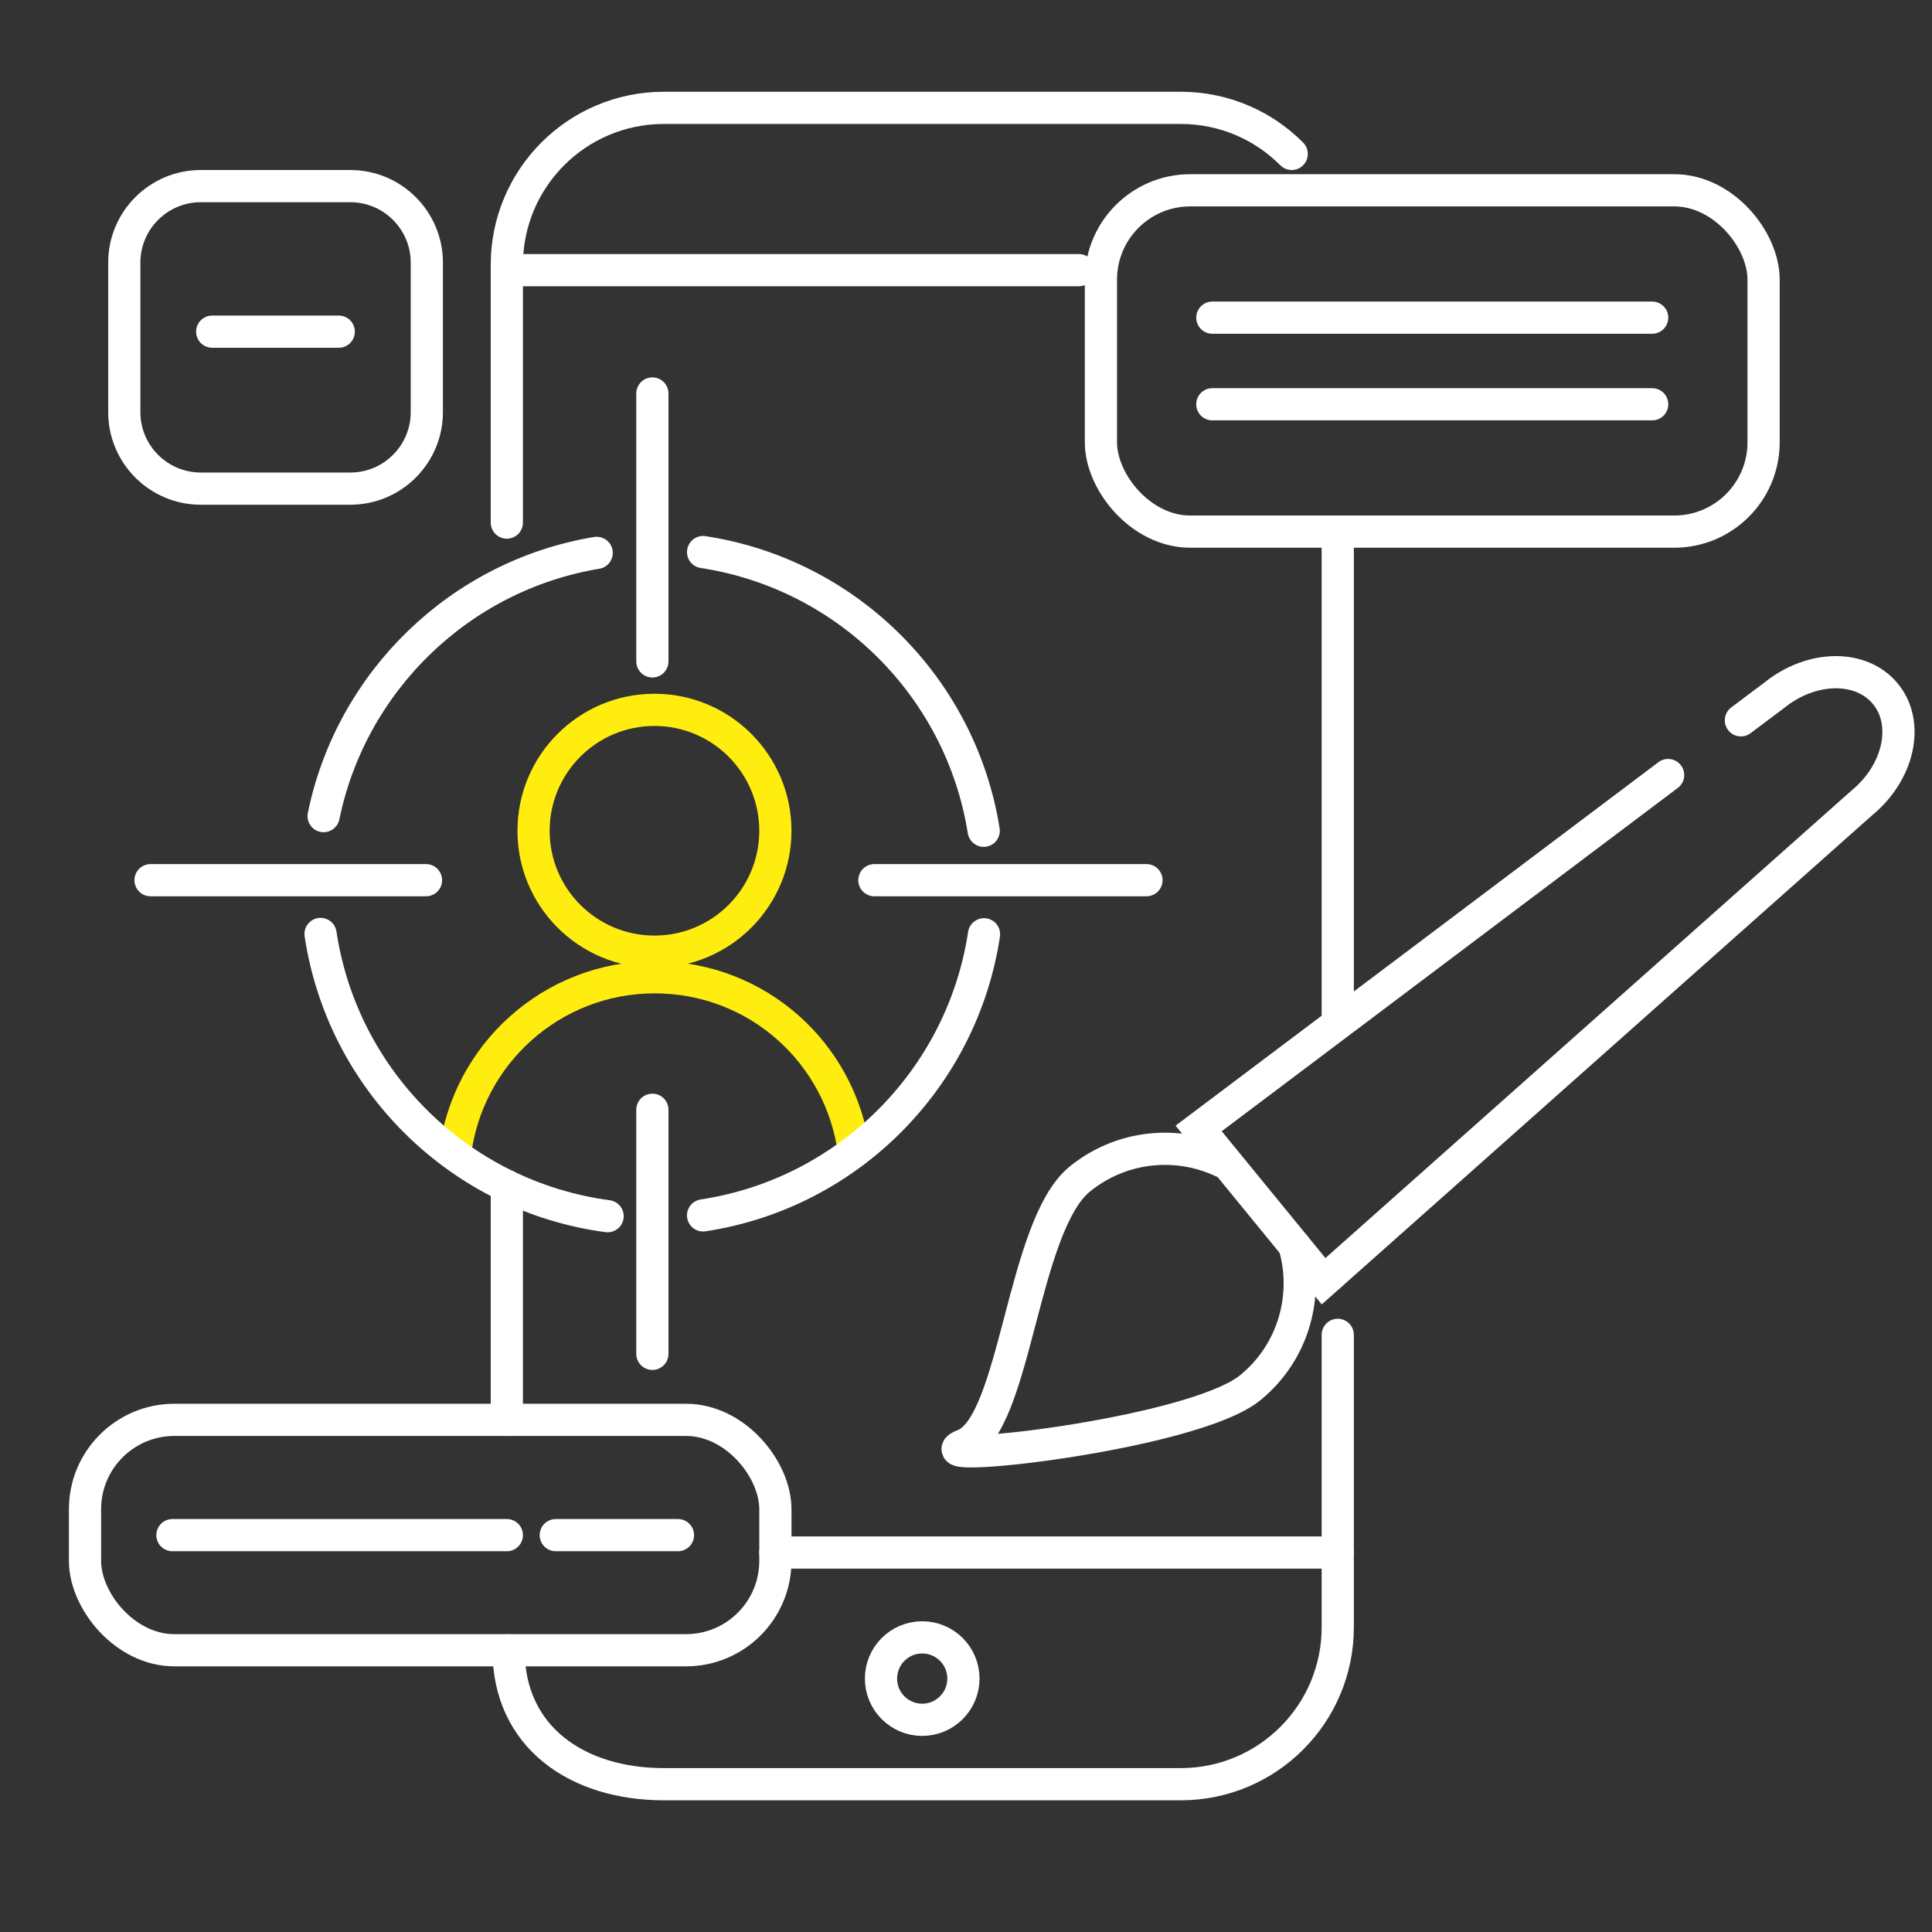
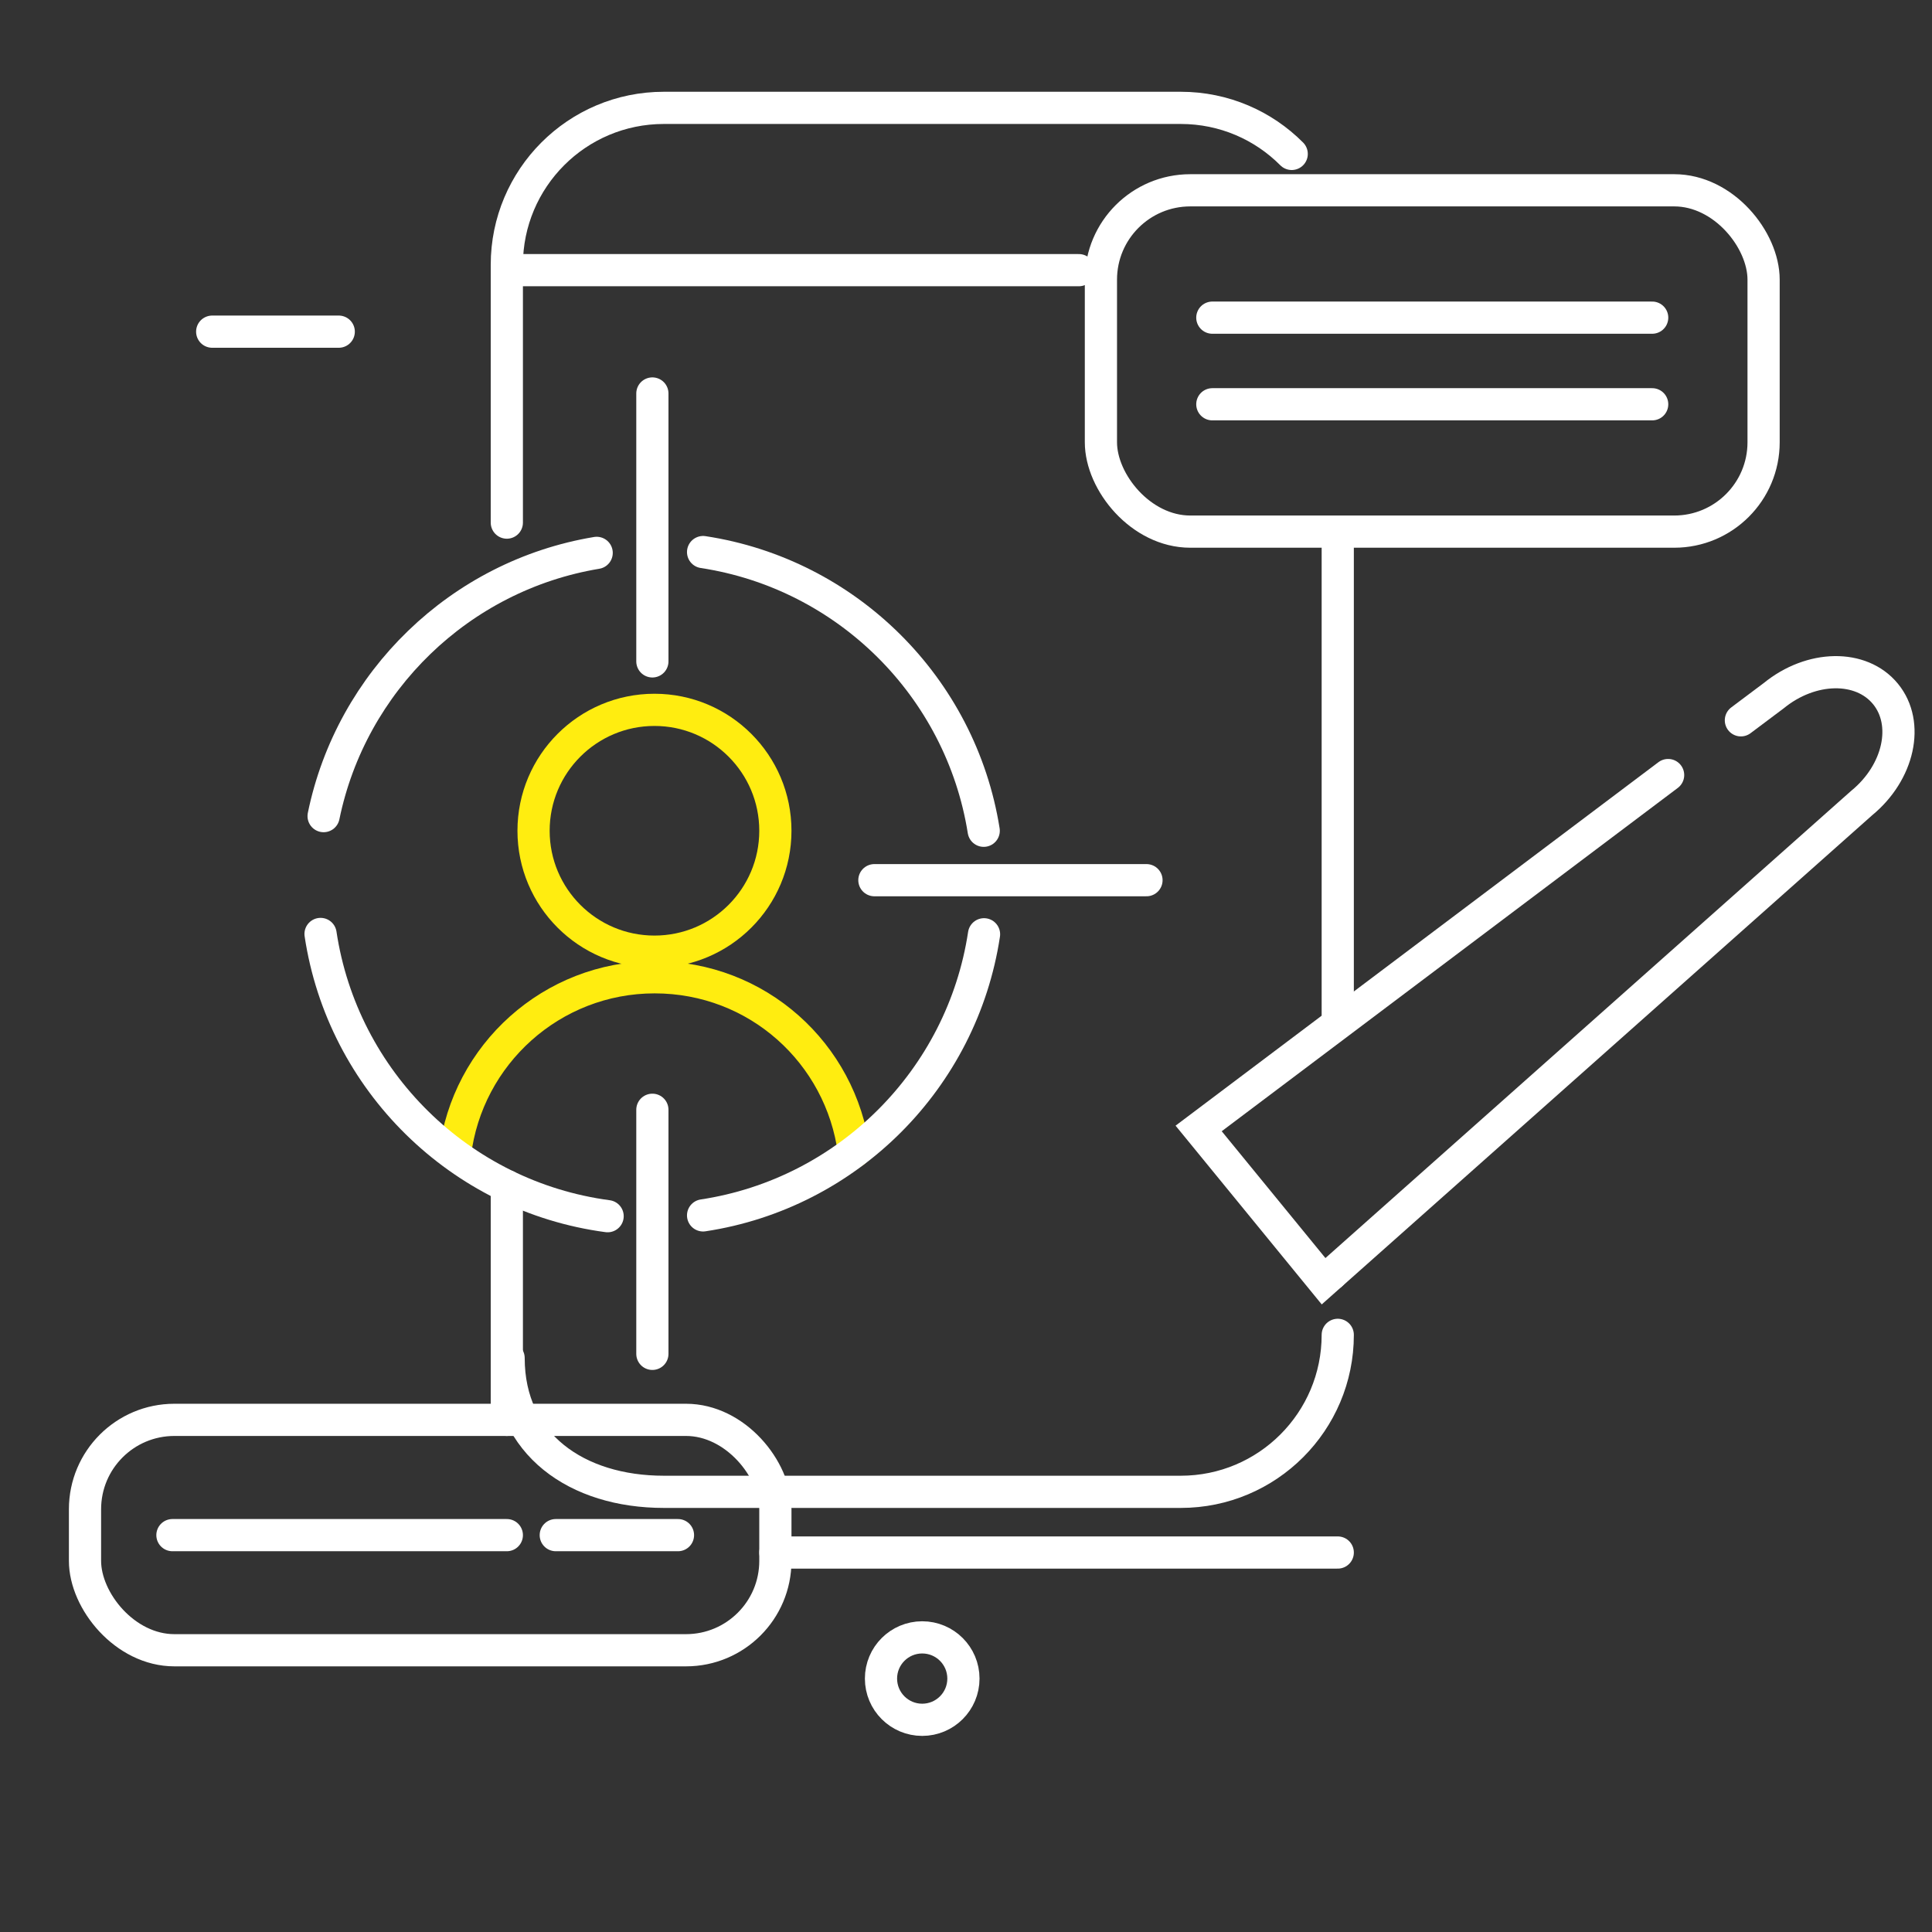
<svg xmlns="http://www.w3.org/2000/svg" id="Icons_Outlines" viewBox="0 0 120 120">
  <rect x="0" y="0" width="120" height="120" fill="#333333" stroke="none" />
  <defs>
    <style>.cls-1{stroke:#ffed10;}.cls-1,.cls-2{fill:none;stroke-linecap:round;stroke-miterlimit:10;stroke-width:2px;}.cls-2{stroke:#fff;}</style>
  </defs>
  <line class="cls-2" x1="82.69" y1="79.15" x2="82.68" y2="79.15" />
-   <path class="cls-2" d="M12.47,11.56h9.29c2.62,0,4.75,2.13,4.75,4.75v9.29c0,2.62-2.13,4.75-4.75,4.75h-9.29c-2.62,0-4.75-2.13-4.75-4.75v-9.29c0-2.62,2.13-4.75,4.75-4.75Z" />
  <line class="cls-2" x1="31.48" y1="88.19" x2="31.48" y2="73.67" />
-   <path class="cls-2" d="M83.09,82.91v18.16c0,5.38-4.36,9.75-9.75,9.75h-32.11c-5.38,0-9.64-2.93-9.64-8.31" />
+   <path class="cls-2" d="M83.09,82.91c0,5.38-4.36,9.75-9.75,9.75h-32.11c-5.38,0-9.64-2.93-9.64-8.31" />
  <line class="cls-2" x1="83.09" y1="34.05" x2="83.09" y2="63.14" />
  <path class="cls-2" d="M31.48,32.46v-16.01c0-5.38,4.36-9.75,9.75-9.75h32.11c2.69,0,5.13,1.09,6.89,2.86" />
  <line class="cls-2" x1="31.48" y1="16.78" x2="67.01" y2="16.78" />
  <line class="cls-2" x1="83.09" y1="96.43" x2="48.16" y2="96.43" />
  <circle class="cls-2" cx="57.28" cy="104.26" r="2.56" />
  <path class="cls-1" d="M28.26,71.68c.75-6.18,6.01-10.98,12.4-10.98s11.57,4.72,12.38,10.84" />
  <circle class="cls-1" cx="40.65" cy="51.6" r="7.51" />
  <rect class="cls-2" x="68.38" y="11.82" width="41.16" height="21.2" rx="5.55" ry="5.55" />
  <line class="cls-2" x1="75.3" y1="25.11" x2="102.62" y2="25.11" />
  <line class="cls-2" x1="75.3" y1="19.73" x2="102.62" y2="19.73" />
  <line class="cls-2" x1="13.18" y1="20.6" x2="21.04" y2="20.6" />
  <rect class="cls-2" x="5.29" y="88.19" width="42.88" height="14.31" rx="5.55" ry="5.55" transform="translate(53.45 190.69) rotate(180)" />
  <line class="cls-2" x1="10.71" y1="95.35" x2="31.48" y2="95.35" />
  <line class="cls-2" x1="34.52" y1="95.35" x2="42.11" y2="95.35" />
-   <path class="cls-2" d="M75.95,72.16c-2.83-1.34-6.3-1.03-8.89,1.08-3.58,2.93-3.97,15.24-7.19,16.51-3.22,1.26,14.21-.63,17.79-3.56,2.68-2.19,3.65-5.71,2.73-8.84" />
  <path class="cls-2" d="M108.13,44.74l2.04-1.53c2.33-1.9,5.43-1.95,6.94-.11s.84,4.88-1.48,6.78l-33.42,29.7-7.76-9.49,29.16-21.95" />
  <line class="cls-2" x1="40.52" y1="24.44" x2="40.52" y2="41.08" />
  <line class="cls-2" x1="40.52" y1="68.93" x2="40.52" y2="84.09" />
  <line class="cls-2" x1="71.21" y1="54.67" x2="54.31" y2="54.67" />
-   <line class="cls-2" x1="26.46" y1="54.67" x2="9.35" y2="54.67" />
  <path class="cls-2" d="M20.1,50.69c1.72-8.38,8.47-14.94,16.96-16.35" />
  <path class="cls-2" d="M37.74,75.54c-9.17-1.22-16.46-8.41-17.83-17.53" />
  <path class="cls-2" d="M61.12,58.03c-1.36,8.99-8.46,16.1-17.45,17.46" />
  <path class="cls-2" d="M43.67,34.29c8.94,1.36,16.01,8.39,17.43,17.31" />
</svg>